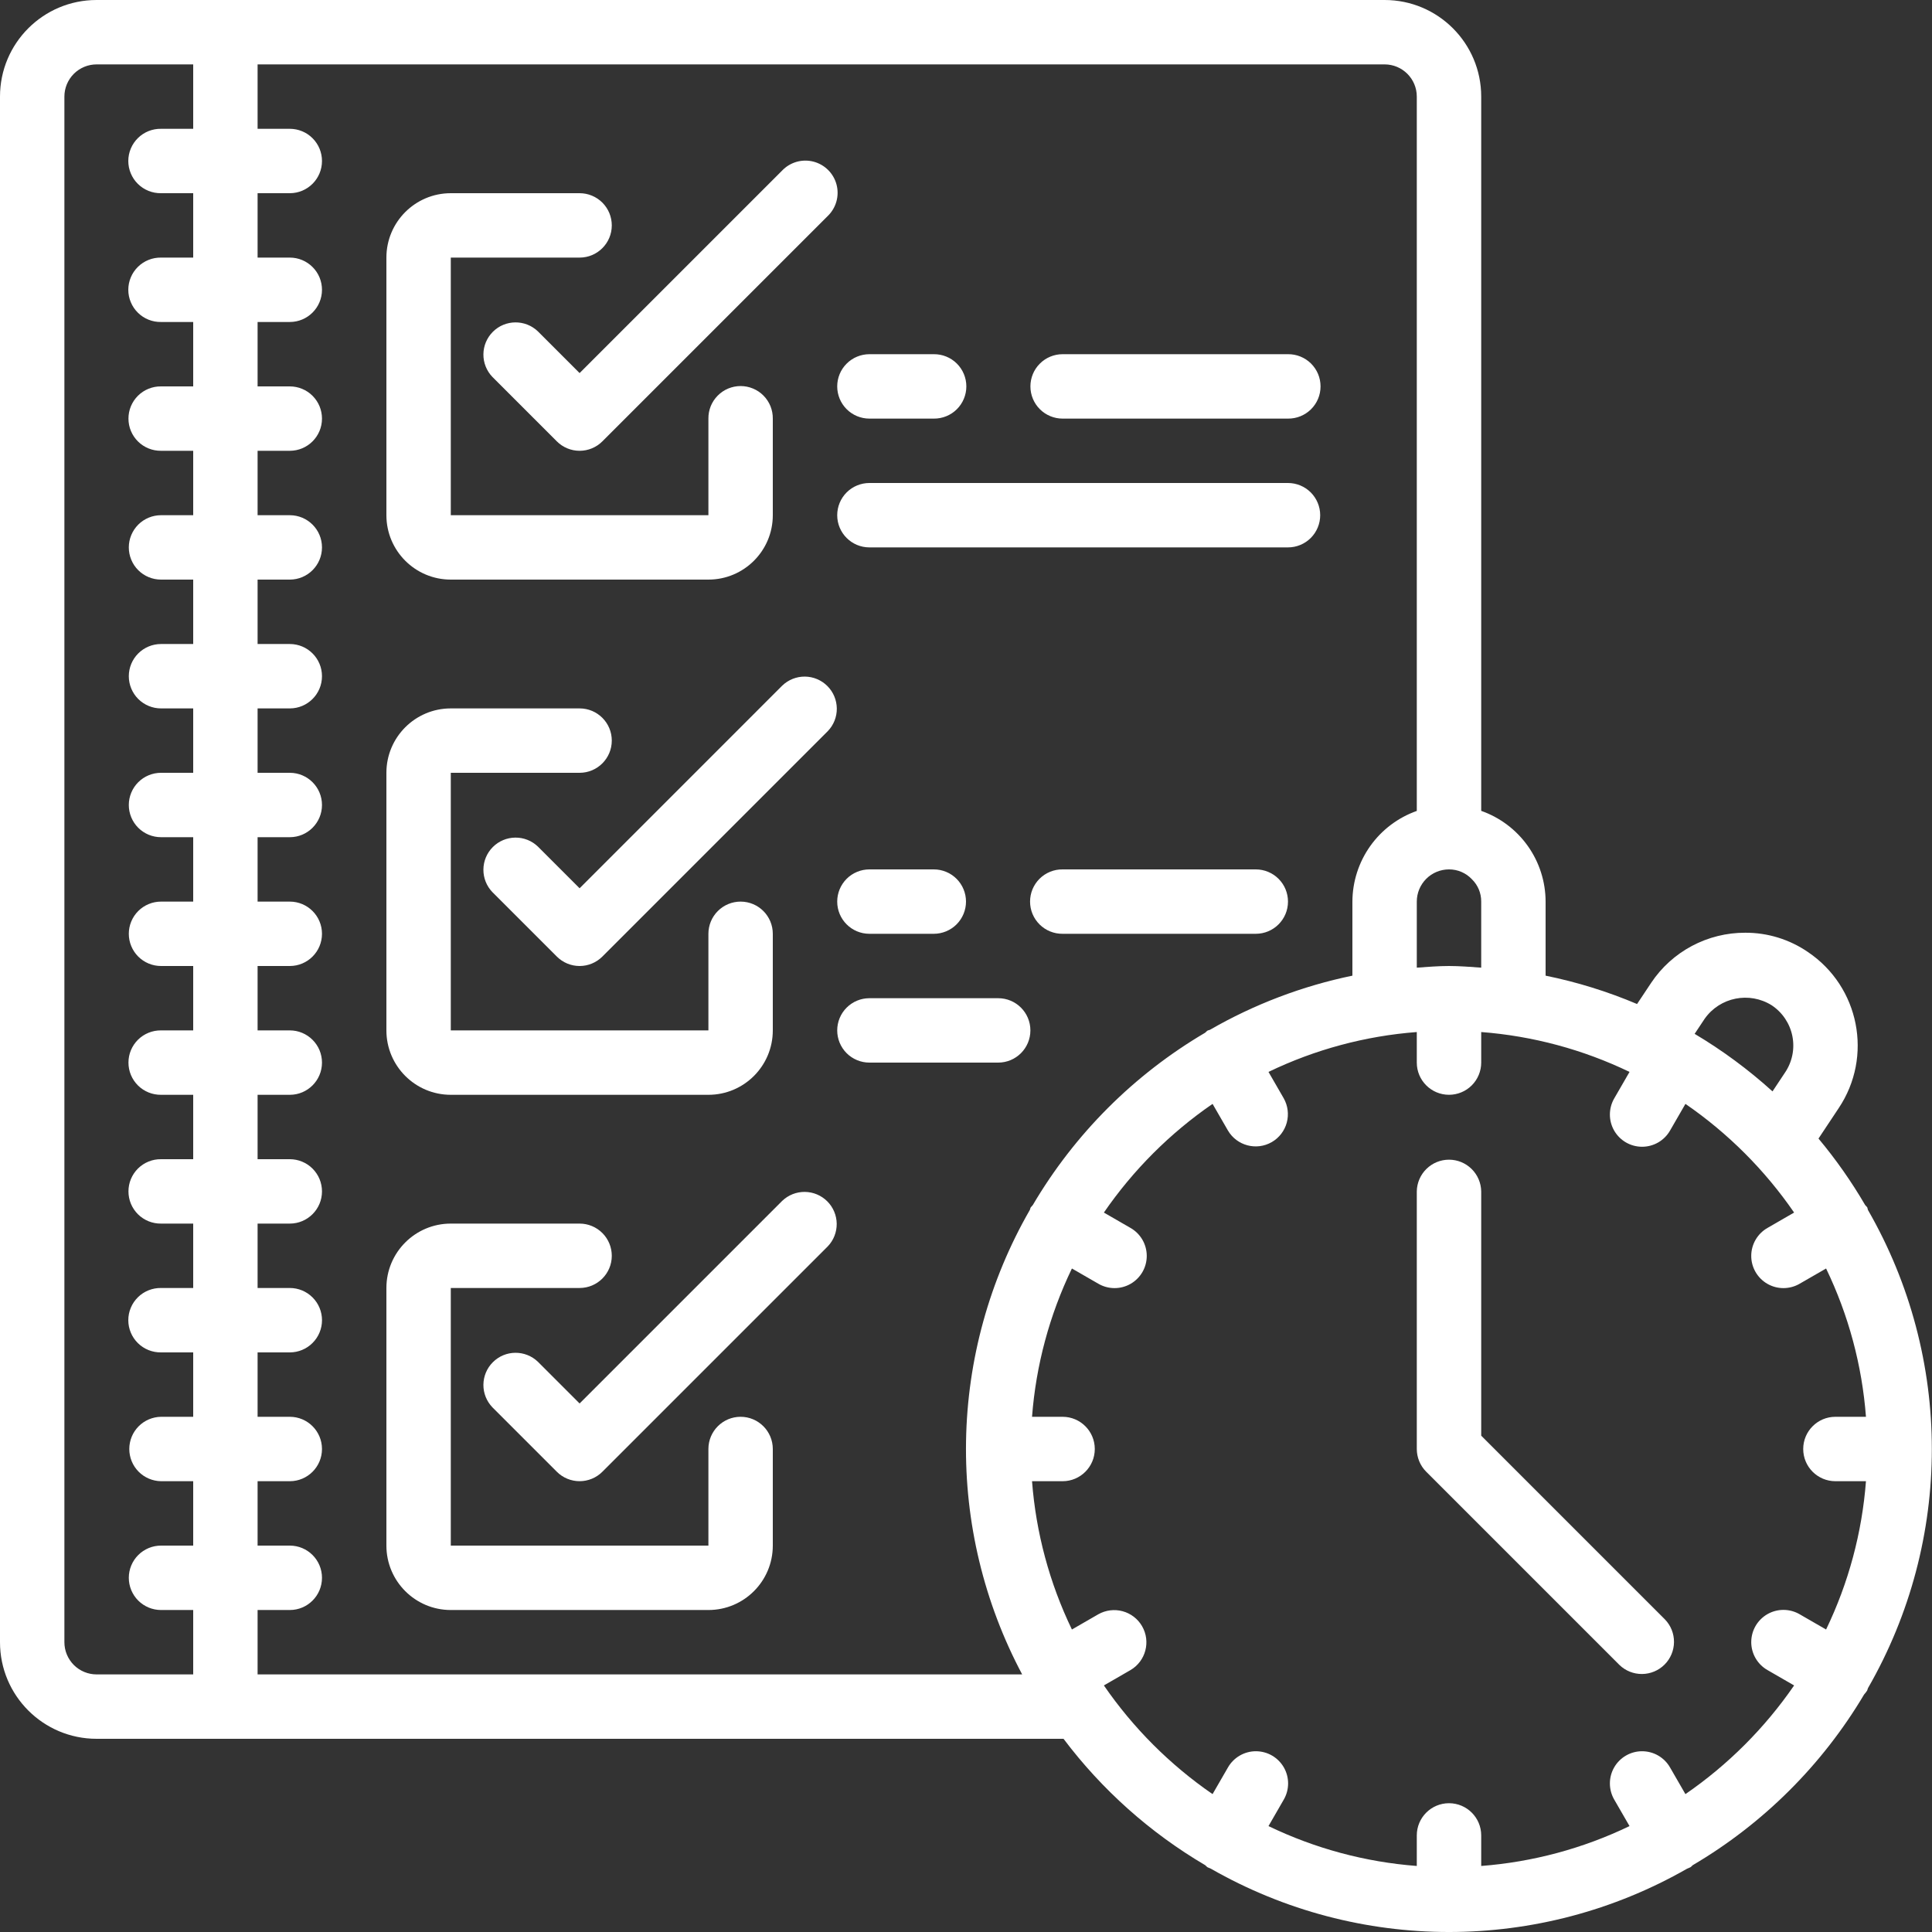
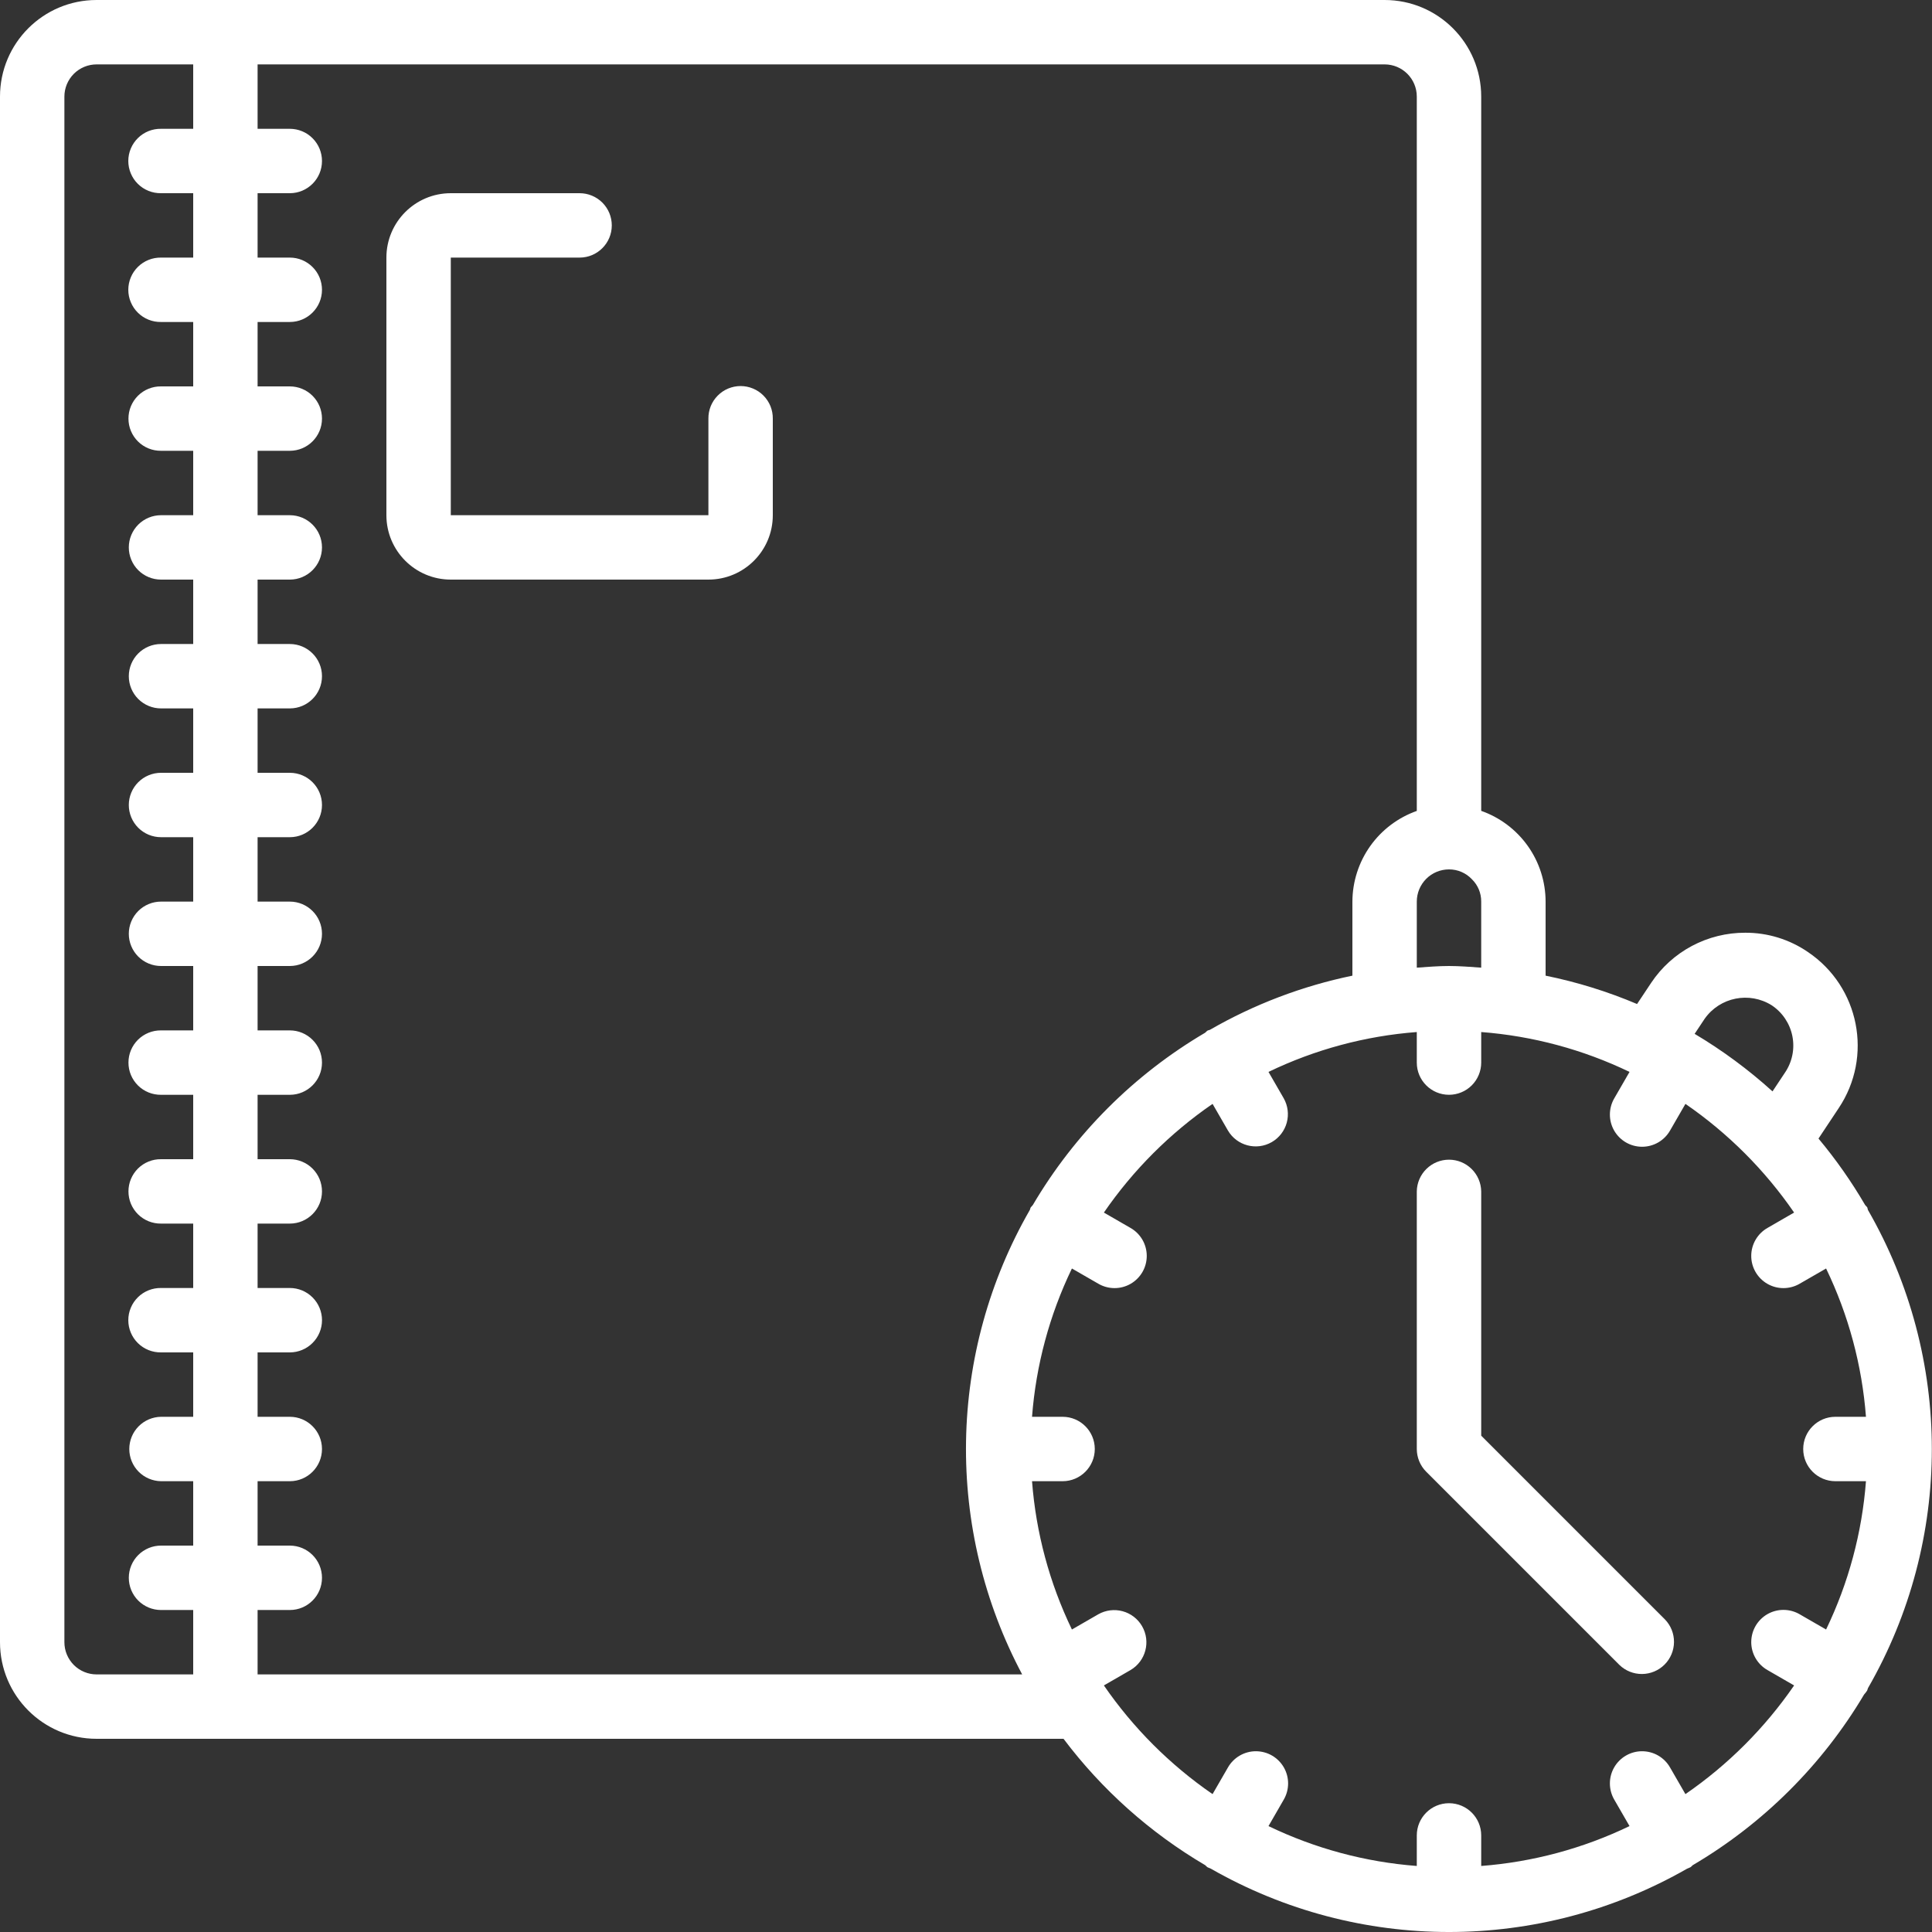
<svg xmlns="http://www.w3.org/2000/svg" width="100" height="100" viewBox="0 0 100 100" fill="none">
  <rect x="0" y="0" width="100" height="100" fill="#333333" stroke="none" />
  <g clip-path="url(#clip0_17_106)">
    <path d="M23.333 30H36.667C38.508 30 40 28.508 40 26.667V21.667C40.003 21.446 39.961 21.228 39.879 21.023C39.796 20.819 39.673 20.633 39.519 20.477C39.364 20.32 39.179 20.195 38.975 20.111C38.772 20.026 38.554 19.982 38.334 19.982C38.113 19.982 37.895 20.026 37.691 20.111C37.488 20.195 37.304 20.32 37.149 20.477C36.994 20.633 36.871 20.819 36.788 21.023C36.706 21.228 36.664 21.446 36.667 21.667V26.667H23.333V13.333H30C30.92 13.333 31.666 12.587 31.666 11.667C31.666 11.448 31.623 11.231 31.54 11.029C31.456 10.827 31.333 10.643 31.179 10.488C31.024 10.334 30.84 10.211 30.638 10.127C30.436 10.043 30.219 10 30 10H23.333C21.493 10 20 11.492 20 13.333V26.667C20 28.508 21.493 30 23.333 30Z" fill="white" />
-     <path d="M27.845 17.155C27.191 16.524 26.151 16.532 25.509 17.175C25.2 17.484 25.024 17.902 25.021 18.339C25.017 18.776 25.185 19.197 25.488 19.511L28.822 22.845C28.976 23 29.16 23.122 29.362 23.206C29.564 23.29 29.781 23.333 30 23.333C30.219 23.333 30.436 23.29 30.638 23.206C30.84 23.122 31.024 23 31.178 22.845L42.845 11.179C43.058 10.973 43.212 10.714 43.292 10.43C43.372 10.145 43.375 9.844 43.3 9.557C43.225 9.271 43.075 9.01 42.866 8.801C42.657 8.592 42.395 8.442 42.109 8.367C41.823 8.293 41.522 8.295 41.237 8.375C40.953 8.455 40.694 8.609 40.489 8.822L30 19.31L27.845 17.155ZM45 21.667H48.333C48.553 21.669 48.772 21.628 48.976 21.545C49.181 21.462 49.367 21.34 49.523 21.185C49.68 21.03 49.804 20.846 49.889 20.642C49.974 20.439 50.018 20.221 50.018 20C50.018 19.78 49.974 19.561 49.889 19.358C49.804 19.155 49.68 18.97 49.523 18.815C49.367 18.66 49.181 18.538 48.976 18.455C48.772 18.372 48.553 18.331 48.333 18.333H45C44.558 18.334 44.134 18.509 43.822 18.822C43.509 19.134 43.334 19.558 43.334 20C43.334 20.218 43.377 20.435 43.46 20.637C43.544 20.84 43.667 21.023 43.821 21.178C43.976 21.333 44.16 21.456 44.362 21.54C44.564 21.623 44.781 21.667 45 21.667ZM55 21.667H66.666C66.887 21.669 67.106 21.628 67.31 21.545C67.514 21.462 67.7 21.34 67.857 21.185C68.013 21.03 68.138 20.846 68.223 20.642C68.308 20.439 68.351 20.221 68.351 20C68.351 19.78 68.308 19.561 68.223 19.358C68.138 19.155 68.013 18.97 67.857 18.815C67.7 18.66 67.514 18.538 67.31 18.455C67.106 18.372 66.887 18.331 66.666 18.333H55C54.558 18.333 54.134 18.509 53.822 18.822C53.509 19.134 53.334 19.558 53.334 20C53.334 20.442 53.509 20.866 53.822 21.179C54.134 21.491 54.558 21.667 55 21.667ZM66.666 25H45C44.558 25 44.134 25.176 43.821 25.488C43.509 25.801 43.334 26.225 43.334 26.667C43.334 27.587 44.08 28.333 45 28.333H66.666C67.108 28.333 67.532 28.158 67.845 27.845C68.157 27.532 68.333 27.109 68.333 26.667C68.333 26.225 68.157 25.801 67.845 25.488C67.532 25.176 67.108 25 66.666 25ZM23.333 56.667H36.667C38.508 56.667 40 55.174 40 53.333V48.333C40 47.413 39.254 46.667 38.333 46.667C37.891 46.667 37.468 46.842 37.155 47.155C36.843 47.467 36.667 47.891 36.667 48.333V53.333H23.333V40H30C30.92 40 31.666 39.254 31.666 38.333C31.666 37.413 30.92 36.667 30 36.667H23.333C21.493 36.667 20 38.159 20 40V53.333C20 55.174 21.493 56.667 23.333 56.667Z" fill="white" />
-     <path d="M40.488 35.488L30 45.977L27.845 43.822C27.531 43.518 27.11 43.35 26.673 43.354C26.236 43.358 25.818 43.533 25.509 43.842C25.2 44.151 25.024 44.569 25.021 45.006C25.017 45.443 25.185 45.864 25.488 46.178L28.822 49.512C28.976 49.666 29.16 49.789 29.362 49.873C29.564 49.957 29.781 50 30 50C30.219 50 30.436 49.957 30.638 49.873C30.84 49.789 31.024 49.666 31.178 49.512L42.845 37.845C43.149 37.531 43.317 37.11 43.313 36.673C43.309 36.236 43.134 35.818 42.825 35.509C42.516 35.2 42.098 35.024 41.661 35.02C41.224 35.017 40.803 35.184 40.489 35.488L40.488 35.488ZM23.333 83.334H36.667C38.508 83.334 40 81.841 40 80V75C40 74.08 39.254 73.333 38.333 73.333C37.413 73.333 36.667 74.08 36.667 75V80H23.333V66.666H30C30.92 66.666 31.666 65.92 31.666 65C31.666 64.558 31.491 64.134 31.179 63.822C30.866 63.509 30.442 63.333 30 63.333H23.333C21.493 63.333 20 64.825 20 66.666V80C20 81.841 21.493 83.334 23.333 83.334Z" fill="white" />
-     <path d="M40.488 62.155L30 72.643L27.845 70.488C27.191 69.857 26.151 69.865 25.509 70.509C25.2 70.817 25.025 71.235 25.021 71.672C25.017 72.109 25.185 72.53 25.488 72.844L28.822 76.178C28.976 76.333 29.16 76.456 29.362 76.539C29.564 76.623 29.781 76.666 30 76.666C30.219 76.666 30.436 76.623 30.638 76.539C30.84 76.456 31.024 76.333 31.178 76.178L42.845 64.512C43.147 64.197 43.312 63.777 43.308 63.341C43.303 62.906 43.128 62.489 42.82 62.181C42.511 61.873 42.095 61.697 41.659 61.693C41.224 61.688 40.803 61.854 40.489 62.155L40.488 62.155ZM45 48.333H48.333C48.775 48.333 49.199 48.157 49.512 47.845C49.824 47.532 50 47.108 50 46.666C50 46.224 49.824 45.8 49.512 45.488C49.199 45.175 48.775 45 48.333 45H45C44.781 45 44.564 45.043 44.362 45.127C44.16 45.211 43.976 45.333 43.821 45.488C43.667 45.643 43.544 45.827 43.46 46.029C43.377 46.231 43.334 46.448 43.334 46.667C43.334 47.587 44.08 48.333 45 48.333ZM65 45H55C54.78 44.997 54.561 45.039 54.357 45.121C54.153 45.204 53.967 45.326 53.81 45.481C53.654 45.636 53.529 45.821 53.444 46.024C53.359 46.228 53.316 46.446 53.316 46.666C53.316 46.887 53.359 47.105 53.444 47.308C53.529 47.512 53.654 47.696 53.81 47.851C53.967 48.006 54.153 48.129 54.357 48.211C54.561 48.294 54.78 48.335 55 48.333H65C65.92 48.333 66.666 47.587 66.666 46.667C66.666 46.448 66.623 46.231 66.54 46.029C66.456 45.827 66.333 45.643 66.178 45.488C66.024 45.333 65.84 45.211 65.638 45.127C65.436 45.043 65.219 45 65 45ZM51.667 51.667H45C44.558 51.667 44.134 51.843 43.822 52.155C43.509 52.468 43.334 52.891 43.334 53.333C43.334 53.552 43.377 53.769 43.46 53.971C43.544 54.173 43.667 54.357 43.821 54.512C43.976 54.667 44.16 54.789 44.362 54.873C44.564 54.957 44.781 55 45 55H51.667C52.587 55 53.333 54.254 53.333 53.333C53.333 52.413 52.587 51.667 51.667 51.667L51.667 51.667Z" fill="white" />
    <path d="M96.651 62.5C96.623 62.45 96.575 62.422 96.542 62.376C95.834 61.163 95.026 60.01 94.125 58.932L95.168 57.361C96.957 54.69 96.246 51.075 93.58 49.278C92.625 48.622 91.492 48.273 90.334 48.278C89.37 48.275 88.421 48.511 87.571 48.963C86.721 49.416 85.996 50.072 85.462 50.874L84.734 51.968C83.209 51.322 81.623 50.83 80 50.5V46.667C79.998 45.636 79.677 44.63 79.08 43.789C78.483 42.948 77.64 42.313 76.667 41.97V5C76.667 2.238 74.428 0 71.667 0H5C2.238 0 0 2.238 0 5V85C0 87.761 2.238 90 5 90H55.048C57.038 92.642 59.531 94.865 62.382 96.542C62.427 96.575 62.455 96.623 62.505 96.651C62.56 96.678 62.615 96.702 62.672 96.722C70.308 101.093 79.688 101.093 87.325 96.722C87.382 96.702 87.438 96.678 87.492 96.651C87.542 96.623 87.57 96.575 87.615 96.542C91.269 94.391 94.32 91.353 96.485 87.708C96.543 87.644 96.596 87.576 96.643 87.503C96.665 87.463 96.665 87.42 96.685 87.379C101.094 79.717 101.094 70.29 96.685 62.628C96.667 62.583 96.667 62.54 96.651 62.5ZM91.705 52.035C91.979 52.217 92.215 52.452 92.398 52.726C92.581 53 92.709 53.307 92.773 53.63C92.837 53.953 92.837 54.286 92.772 54.608C92.707 54.931 92.579 55.238 92.395 55.511L91.745 56.49C90.504 55.366 89.153 54.368 87.714 53.512L88.237 52.725C89.027 51.612 90.549 51.309 91.705 52.035ZM75 50C74.437 50 73.887 50.048 73.333 50.085V46.667C73.333 46.225 73.509 45.801 73.821 45.488C74.134 45.175 74.558 45 75 45C75.449 44.998 75.879 45.183 76.186 45.51C76.34 45.661 76.462 45.841 76.545 46.039C76.627 46.238 76.669 46.452 76.667 46.667V50.085C76.113 50.048 75.563 50 75 50ZM73.333 5V41.973C72.362 42.317 71.52 42.952 70.923 43.792C70.327 44.632 70.004 45.636 70 46.667V50.5C67.408 51.036 64.918 51.982 62.625 53.303C62.585 53.323 62.54 53.322 62.5 53.345C62.46 53.368 62.422 53.422 62.376 53.455C58.694 55.622 55.625 58.691 53.458 62.373C53.419 62.412 53.383 62.453 53.349 62.497C53.326 62.536 53.326 62.58 53.307 62.621C51.209 66.267 50.072 70.387 50.002 74.592C49.932 78.798 50.932 82.953 52.907 86.667H13.333V83.334H15C15.92 83.334 16.666 82.588 16.666 81.667C16.666 80.746 15.92 80 15 80H13.333V76.667H15C15.92 76.667 16.666 75.92 16.666 75C16.666 74.08 15.92 73.333 15 73.333H13.333V70H15C15.442 70 15.866 69.824 16.178 69.511C16.491 69.199 16.667 68.775 16.667 68.333C16.667 67.891 16.491 67.467 16.178 67.154C15.866 66.842 15.442 66.666 15 66.666H13.333V63.333H15C15.92 63.333 16.666 62.587 16.666 61.667C16.666 61.448 16.623 61.231 16.54 61.029C16.456 60.827 16.333 60.643 16.178 60.488C16.024 60.333 15.84 60.211 15.638 60.127C15.436 60.043 15.219 60 15 60H13.333V56.667H15C15.92 56.667 16.666 55.92 16.666 55C16.666 54.782 16.623 54.565 16.54 54.362C16.456 54.16 16.333 53.977 16.178 53.822C16.024 53.667 15.84 53.544 15.638 53.46C15.436 53.376 15.219 53.333 15 53.333H13.333V50H15C15.92 50 16.666 49.254 16.666 48.333C16.666 47.413 15.92 46.667 15 46.667H13.333V43.333H15C15.92 43.333 16.666 42.587 16.666 41.666C16.666 40.746 15.92 40 15 40H13.333V36.667H15C15.92 36.667 16.666 35.921 16.666 35C16.666 34.08 15.92 33.334 15 33.334H13.333V30H15C15.92 30 16.666 29.254 16.666 28.333C16.666 27.413 15.92 26.667 15 26.667H13.333V23.333H15C15.92 23.333 16.666 22.587 16.666 21.667C16.666 21.448 16.623 21.231 16.54 21.029C16.456 20.827 16.333 20.643 16.178 20.488C16.024 20.333 15.84 20.21 15.638 20.127C15.436 20.043 15.219 20 15 20H13.333V16.666H15C15.92 16.666 16.666 15.92 16.666 15C16.666 14.781 16.623 14.565 16.54 14.362C16.456 14.16 16.333 13.976 16.178 13.822C16.024 13.667 15.84 13.544 15.638 13.46C15.436 13.376 15.219 13.333 15 13.333H13.333V10H15C15.92 10 16.666 9.254 16.666 8.334C16.666 8.115 16.623 7.898 16.54 7.696C16.456 7.494 16.333 7.31 16.178 7.155C16.024 7 15.84 6.877 15.638 6.794C15.436 6.71 15.219 6.667 15 6.667H13.333V3.333H71.667C72.587 3.333 73.333 4.079 73.333 5H73.333ZM3.333 85V5C3.333 4.781 3.376 4.565 3.46 4.362C3.544 4.16 3.667 3.976 3.821 3.821C3.976 3.667 4.16 3.544 4.362 3.46C4.565 3.376 4.781 3.333 5 3.333H10V6.667H8.334C8.113 6.663 7.893 6.704 7.688 6.786C7.483 6.868 7.296 6.991 7.139 7.146C6.981 7.301 6.856 7.486 6.771 7.689C6.685 7.893 6.641 8.112 6.641 8.333C6.641 8.554 6.685 8.773 6.771 8.977C6.856 9.181 6.981 9.366 7.139 9.521C7.296 9.676 7.483 9.798 7.688 9.88C7.893 9.963 8.113 10.003 8.334 10H10V13.333H8.334C8.113 13.33 7.893 13.37 7.688 13.453C7.483 13.535 7.296 13.657 7.139 13.812C6.981 13.967 6.856 14.152 6.771 14.356C6.685 14.56 6.641 14.779 6.641 15C6.641 15.221 6.685 15.44 6.771 15.643C6.856 15.847 6.981 16.032 7.139 16.187C7.296 16.343 7.483 16.465 7.688 16.547C7.893 16.629 8.113 16.67 8.334 16.666H10V20H8.334C8.113 19.997 7.895 20.039 7.69 20.121C7.486 20.204 7.3 20.326 7.143 20.481C6.987 20.636 6.862 20.821 6.777 21.024C6.692 21.228 6.649 21.446 6.649 21.666C6.649 21.887 6.692 22.105 6.777 22.308C6.862 22.512 6.987 22.696 7.143 22.851C7.3 23.006 7.486 23.129 7.69 23.211C7.895 23.294 8.113 23.335 8.334 23.333H10V26.667H8.334C8.115 26.667 7.898 26.71 7.696 26.794C7.494 26.878 7.31 27 7.155 27.155C7 27.31 6.878 27.494 6.794 27.696C6.71 27.898 6.667 28.115 6.667 28.334C6.667 28.553 6.71 28.769 6.794 28.971C6.878 29.174 7 29.358 7.155 29.512C7.31 29.667 7.494 29.79 7.696 29.873C7.898 29.957 8.115 30 8.334 30H10V33.334H8.334C7.892 33.334 7.468 33.509 7.155 33.822C6.843 34.134 6.667 34.558 6.667 35C6.667 35.442 6.843 35.866 7.155 36.179C7.468 36.491 7.892 36.667 8.334 36.667H10V40H8.334C7.892 40 7.468 40.176 7.155 40.488C6.843 40.801 6.667 41.225 6.667 41.667C6.667 42.109 6.843 42.533 7.155 42.845C7.468 43.158 7.892 43.333 8.334 43.333H10V46.667H8.334C8.115 46.667 7.898 46.71 7.696 46.794C7.494 46.877 7.31 47 7.155 47.155C7 47.31 6.878 47.493 6.794 47.696C6.71 47.898 6.667 48.114 6.667 48.333C6.667 48.552 6.71 48.769 6.794 48.971C6.878 49.173 7 49.357 7.155 49.512C7.31 49.667 7.494 49.789 7.696 49.873C7.898 49.957 8.115 50 8.334 50H10V53.333H8.334C8.113 53.331 7.895 53.372 7.69 53.455C7.486 53.538 7.3 53.66 7.143 53.815C6.987 53.97 6.862 54.154 6.777 54.358C6.692 54.561 6.649 54.779 6.649 55C6.649 55.22 6.692 55.438 6.777 55.642C6.862 55.845 6.987 56.03 7.143 56.185C7.3 56.34 7.486 56.462 7.69 56.545C7.895 56.628 8.113 56.669 8.334 56.667H10V60H8.334C8.113 59.997 7.895 60.039 7.69 60.121C7.486 60.204 7.3 60.327 7.143 60.481C6.987 60.636 6.862 60.821 6.777 61.025C6.692 61.228 6.649 61.446 6.649 61.666C6.649 61.887 6.692 62.105 6.777 62.309C6.862 62.512 6.987 62.697 7.143 62.852C7.3 63.007 7.486 63.129 7.69 63.212C7.895 63.294 8.113 63.336 8.334 63.333H10V66.666H8.334C8.113 66.663 7.893 66.704 7.688 66.786C7.483 66.868 7.296 66.99 7.139 67.145C6.981 67.3 6.856 67.485 6.771 67.689C6.685 67.893 6.641 68.112 6.641 68.333C6.641 68.554 6.685 68.773 6.771 68.977C6.856 69.181 6.981 69.365 7.139 69.521C7.296 69.676 7.483 69.798 7.688 69.88C7.893 69.962 8.113 70.003 8.334 70H10V73.333H8.334C7.896 73.34 7.478 73.518 7.171 73.83C6.864 74.142 6.692 74.562 6.692 75C6.692 75.438 6.864 75.858 7.171 76.17C7.478 76.482 7.896 76.66 8.334 76.667H10V80H8.334C8.115 80 7.898 80.043 7.696 80.127C7.494 80.211 7.31 80.334 7.155 80.489C7 80.643 6.878 80.827 6.794 81.029C6.71 81.231 6.667 81.448 6.667 81.667C6.667 81.886 6.71 82.103 6.794 82.305C6.878 82.507 7 82.691 7.155 82.846C7.31 83 7.494 83.123 7.696 83.207C7.898 83.29 8.115 83.334 8.334 83.334H10V86.667H5C4.781 86.667 4.565 86.624 4.362 86.54C4.16 86.456 3.976 86.334 3.821 86.179C3.667 86.024 3.544 85.84 3.46 85.638C3.376 85.436 3.333 85.219 3.333 85ZM87.238 92.864L86.443 91.487C86.298 91.231 86.088 91.019 85.834 90.871C85.581 90.723 85.292 90.645 84.998 90.644C84.704 90.643 84.416 90.72 84.161 90.867C83.907 91.014 83.695 91.226 83.549 91.48C83.403 91.735 83.326 92.024 83.328 92.318C83.329 92.612 83.408 92.9 83.556 93.153L84.344 94.518C81.936 95.678 79.332 96.378 76.667 96.582V95C76.667 94.08 75.921 93.334 75 93.334C74.08 93.334 73.333 94.08 73.333 95V96.582C70.668 96.379 68.065 95.679 65.657 94.518L66.444 93.153C66.592 92.9 66.671 92.612 66.672 92.318C66.674 92.024 66.597 91.735 66.451 91.48C66.304 91.226 66.093 91.014 65.839 90.867C65.584 90.72 65.296 90.644 65.002 90.644C64.708 90.644 64.42 90.723 64.166 90.871C63.912 91.019 63.702 91.231 63.557 91.486L62.762 92.863C60.559 91.347 58.653 89.441 57.137 87.238L58.514 86.443C59.304 85.98 59.572 84.965 59.114 84.172C58.894 83.791 58.532 83.512 58.107 83.397C57.682 83.282 57.229 83.339 56.846 83.556L55.482 84.343C54.321 81.935 53.621 79.332 53.418 76.667H55C55.92 76.667 56.666 75.92 56.666 75C56.666 74.08 55.92 73.333 55 73.333H53.418C53.621 70.668 54.321 68.065 55.482 65.657L56.847 66.444C57.1 66.592 57.388 66.671 57.682 66.672C57.976 66.674 58.265 66.597 58.52 66.451C58.774 66.304 58.986 66.093 59.133 65.839C59.28 65.584 59.356 65.296 59.356 65.002C59.355 64.708 59.277 64.42 59.129 64.166C58.981 63.912 58.769 63.702 58.514 63.557L57.137 62.762C58.653 60.559 60.559 58.653 62.762 57.137L63.557 58.514C64.02 59.304 65.035 59.572 65.828 59.114C66.209 58.894 66.488 58.532 66.603 58.107C66.718 57.682 66.661 57.229 66.444 56.846L65.657 55.482C68.065 54.321 70.668 53.621 73.333 53.418V55C73.333 55.92 74.08 56.666 75 56.666C75.442 56.666 75.866 56.491 76.178 56.179C76.491 55.866 76.667 55.442 76.667 55V53.418C79.332 53.622 81.936 54.322 84.344 55.482L83.556 56.847C83.408 57.1 83.329 57.388 83.328 57.682C83.326 57.976 83.403 58.265 83.549 58.52C83.696 58.774 83.907 58.986 84.161 59.133C84.416 59.28 84.704 59.356 84.998 59.356C85.292 59.355 85.58 59.277 85.834 59.129C86.088 58.981 86.298 58.769 86.443 58.514L87.238 57.137C89.441 58.653 91.347 60.559 92.863 62.762L91.486 63.557C91.231 63.702 91.019 63.912 90.871 64.166C90.723 64.42 90.644 64.708 90.644 65.002C90.643 65.296 90.72 65.584 90.867 65.839C91.014 66.093 91.226 66.305 91.48 66.451C91.735 66.597 92.024 66.674 92.318 66.672C92.612 66.671 92.9 66.592 93.153 66.444L94.518 65.657C95.679 68.065 96.379 70.668 96.582 73.333H95C94.08 73.333 93.334 74.08 93.334 75C93.334 75.92 94.08 76.667 95 76.667H96.582C96.379 79.332 95.679 81.935 94.518 84.343L93.153 83.556C92.9 83.408 92.612 83.329 92.318 83.328C92.024 83.326 91.735 83.403 91.48 83.549C91.226 83.696 91.014 83.907 90.867 84.161C90.72 84.416 90.644 84.704 90.644 84.998C90.644 85.292 90.723 85.58 90.871 85.834C91.019 86.088 91.231 86.298 91.486 86.443L92.863 87.238C91.347 89.441 89.441 91.347 87.238 92.863V92.864Z" fill="white" />
    <path d="M76.667 74.31V61.667C76.66 61.229 76.482 60.812 76.17 60.505C75.858 60.197 75.438 60.025 75 60.025C74.562 60.025 74.142 60.197 73.83 60.505C73.518 60.812 73.34 61.229 73.333 61.667V75C73.334 75.442 73.509 75.866 73.822 76.178L83.822 86.178C84.136 86.482 84.557 86.65 84.994 86.646C85.431 86.642 85.849 86.467 86.158 86.158C86.467 85.849 86.642 85.431 86.646 84.994C86.65 84.557 86.482 84.136 86.178 83.822L76.667 74.31Z" fill="white" />
  </g>
  <defs>
    <clipPath id="clip0_17_106">
      <rect width="100" height="100" fill="white" />
    </clipPath>
  </defs>
</svg>